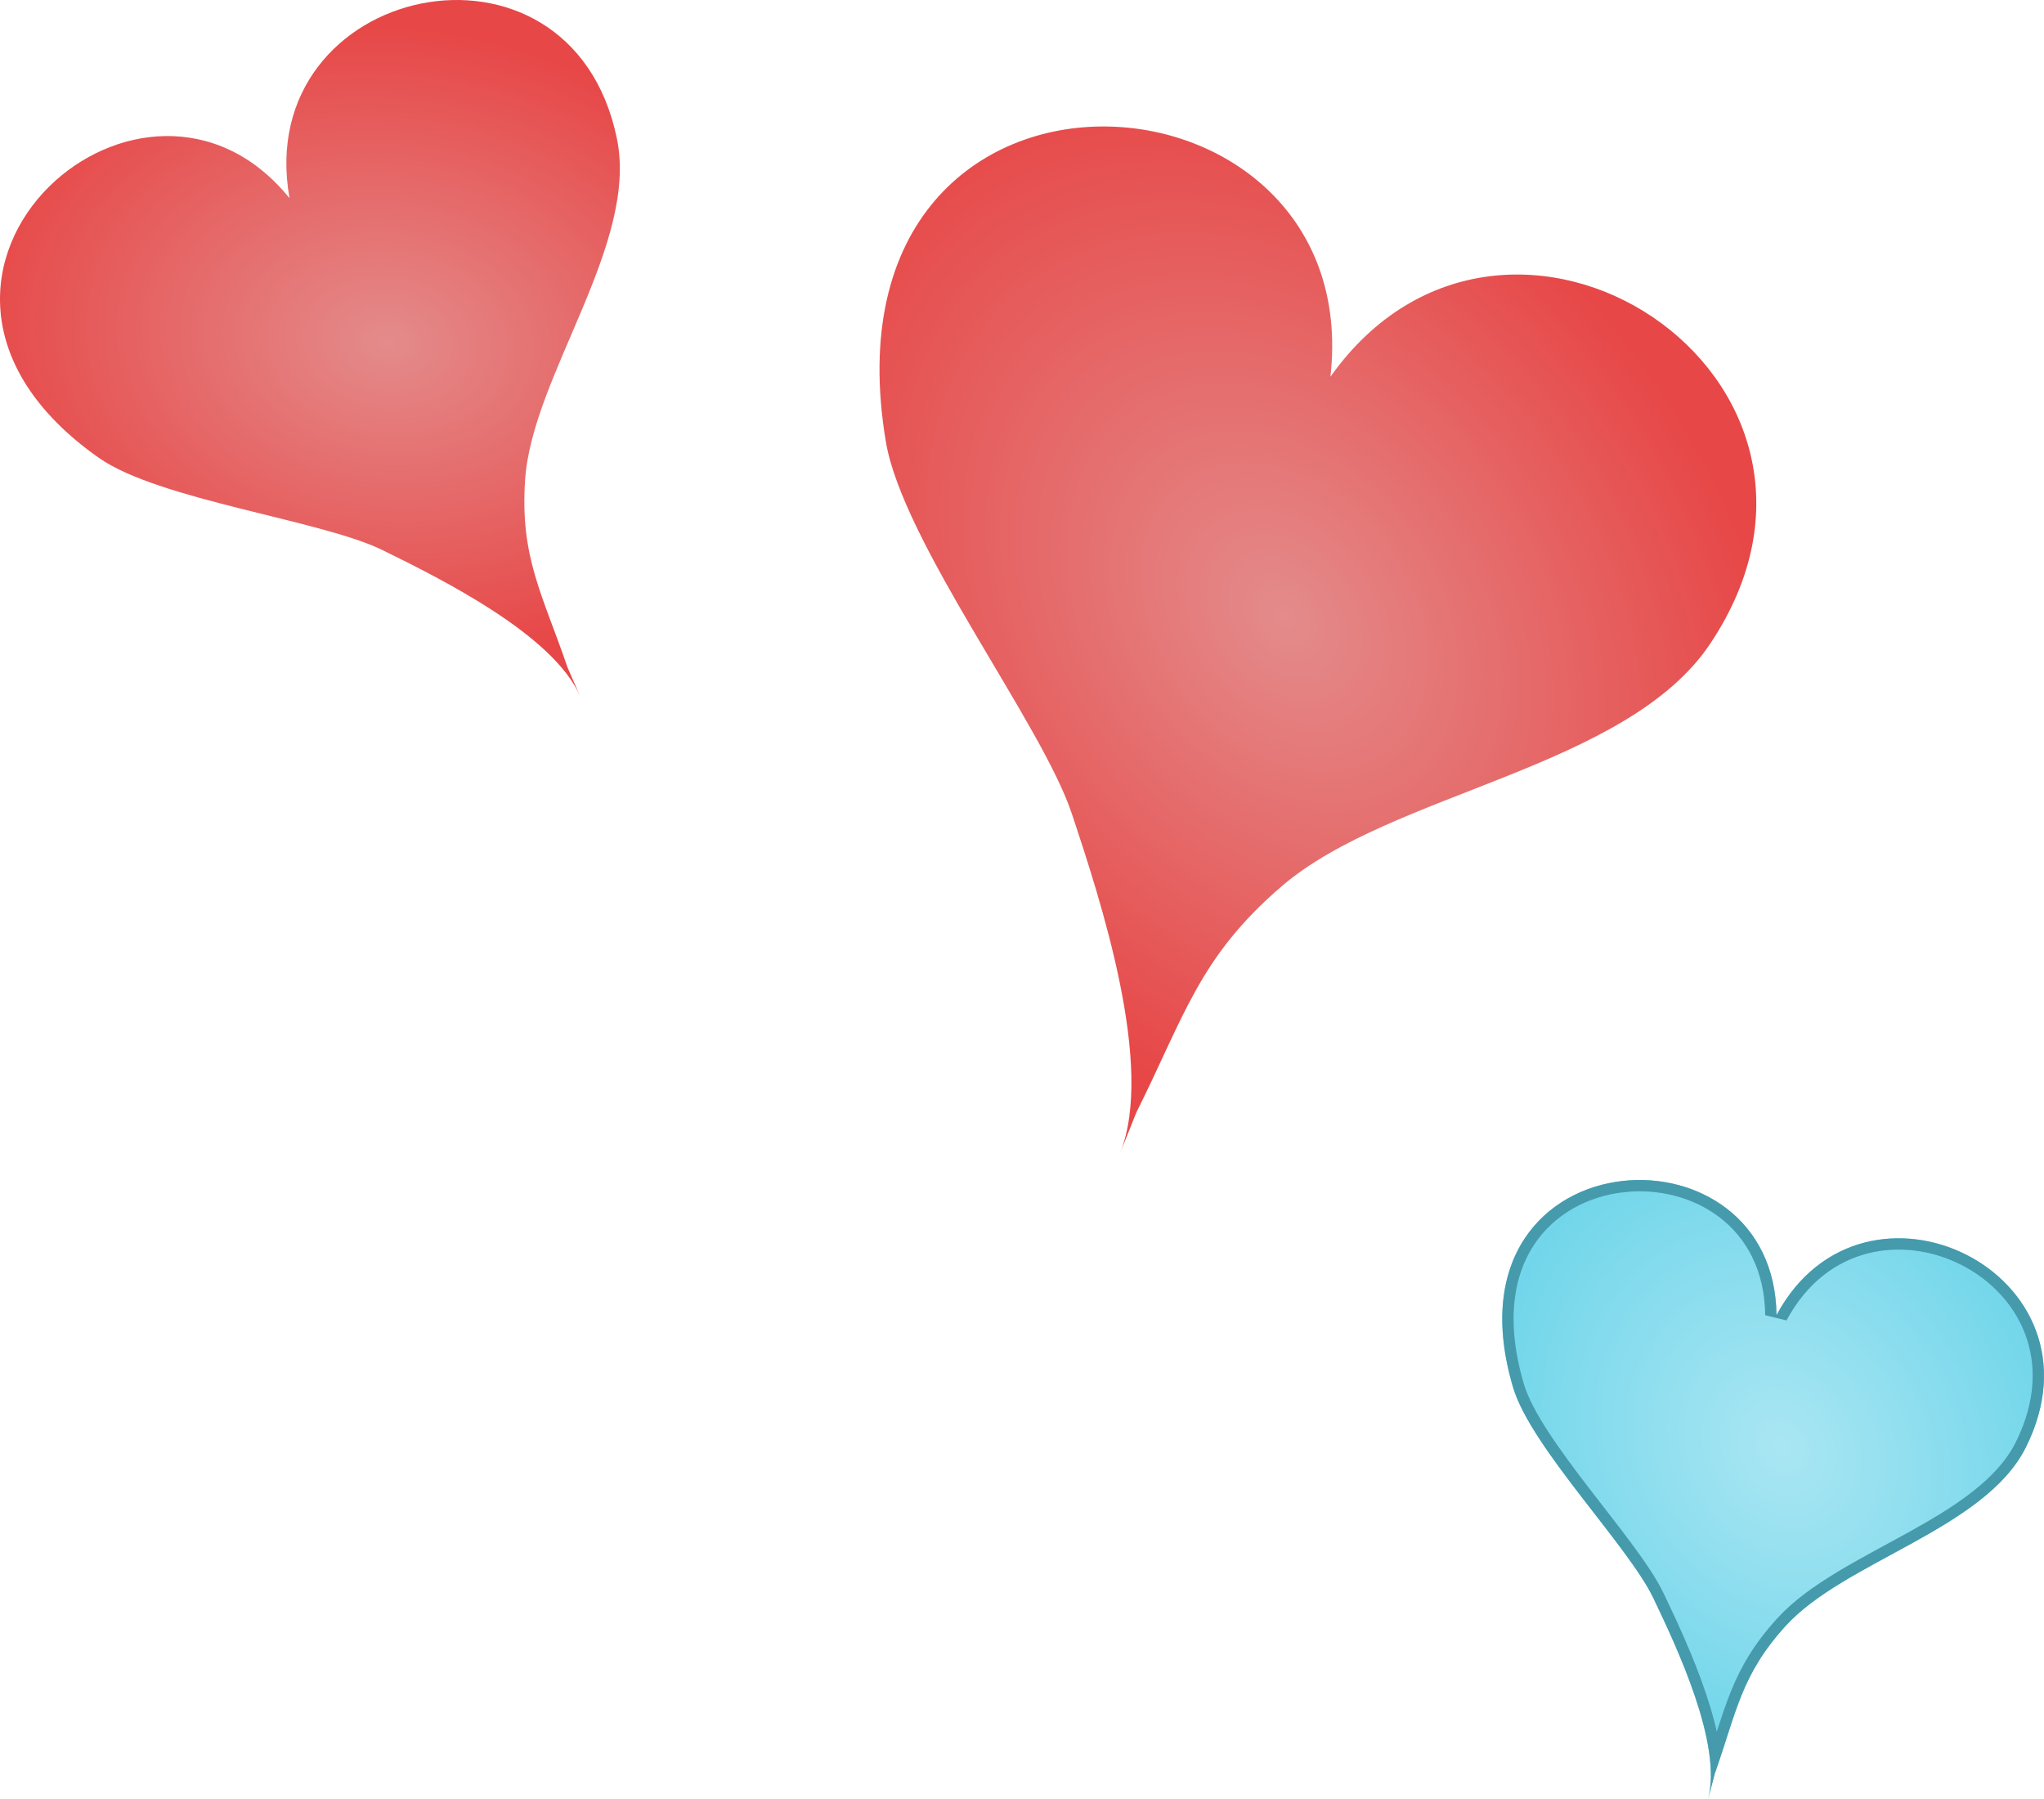
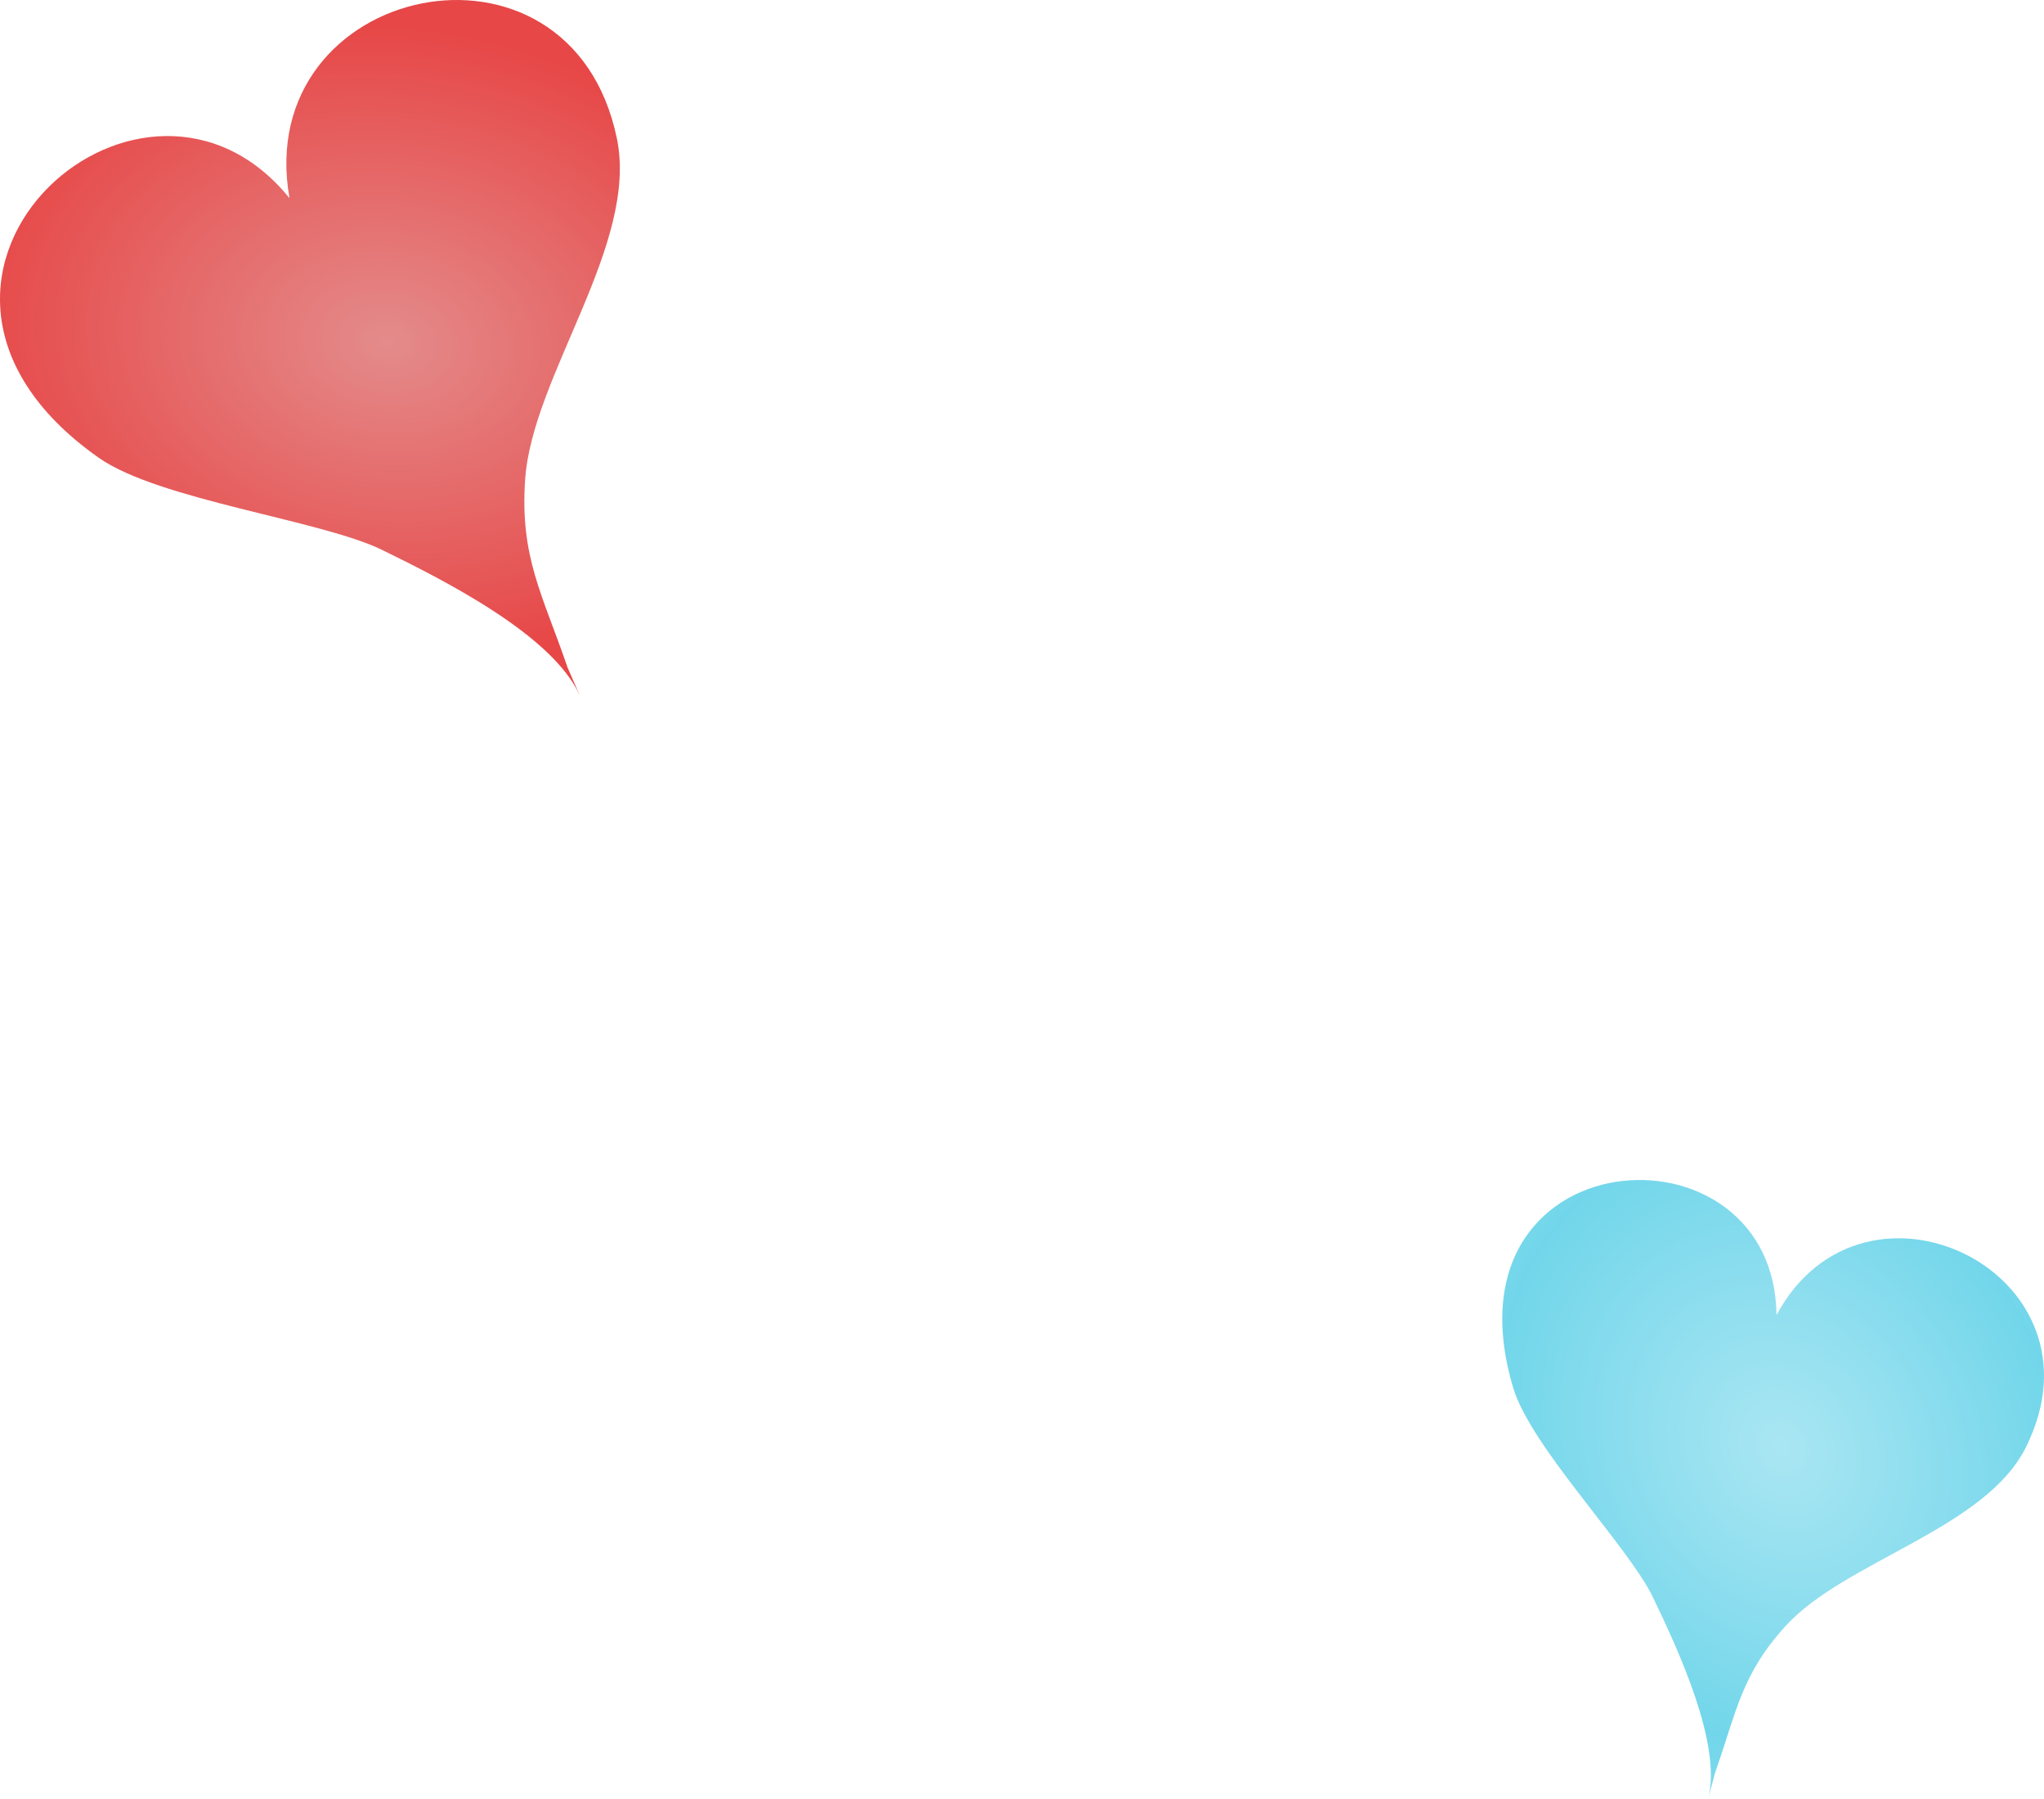
<svg xmlns="http://www.w3.org/2000/svg" xmlns:ns1="http://www.inkscape.org/namespaces/inkscape" xmlns:ns2="http://sodipodi.sourceforge.net/DTD/sodipodi-0.dtd" xmlns:xlink="http://www.w3.org/1999/xlink" width="722.466" height="635.827" id="svg12246" version="1.1" ns1:version="0.48.0 r9654" ns2:docname="New document 10">
  <defs id="defs12248">
    <linearGradient ns1:collect="always" id="linearGradient13246">
      <stop style="stop-color:#aae6f3;stop-opacity:1" offset="0" id="stop13248" />
      <stop style="stop-color:#72d6ea;stop-opacity:1" offset="1" id="stop13250" />
    </linearGradient>
    <linearGradient ns1:collect="always" id="linearGradient13178">
      <stop style="stop-color:#e48b8b;stop-opacity:1;" offset="0" id="stop13180" />
      <stop style="stop-color:#e74747;stop-opacity:1" offset="1" id="stop13182" />
    </linearGradient>
    <ns1:path-effect effect="spiro" id="path-effect12272" is_visible="true" />
    <ns1:path-effect effect="spiro" id="path-effect12268" is_visible="true" />
    <ns1:path-effect effect="spiro" id="path-effect12264" is_visible="true" />
    <radialGradient ns1:collect="always" xlink:href="#linearGradient13178" id="radialGradient13186" cx="1108.996" cy="577.878" fx="1108.996" fy="577.878" r="155.453" gradientTransform="matrix(0.788,-0.615,0.827,1.06,-250.864,649.593)" gradientUnits="userSpaceOnUse" />
    <radialGradient ns1:collect="always" xlink:href="#linearGradient13178" id="radialGradient13190" gradientUnits="userSpaceOnUse" gradientTransform="matrix(0.082,-0.712,0.957,0.111,139.814,1208.43)" cx="1108.996" cy="577.878" fx="1108.996" fy="577.878" r="155.453" />
    <filter ns1:collect="always" id="filter13236" color-interpolation-filters="sRGB">
      <feGaussianBlur ns1:collect="always" stdDeviation="6.778" id="feGaussianBlur13238" />
    </filter>
    <clipPath clipPathUnits="userSpaceOnUse" id="clipPath13242">
      <path ns2:nodetypes="sssccsscs" ns1:connector-curvature="0" id="path13244" d="m 969.12,1005.123 c -27.486,3.017 -52.439,27.253 -38.814,73.029 6.285,21.117 40.762,55.994 49.542,74.362 8.489,17.76 24.472,51.644 19.371,71.102 l 2.375,-9.047 c 7.705,-21.817 9.243,-34.802 25.011,-52.139 20.914,-22.996 70.437,-34.18 84.914,-63.119 30.751,-61.47 -57.145,-104.375 -88.115,-46.773 -0.397,-34.35 -28.463,-50.248 -54.284,-47.414 z" style="fill:#7bcada;fill-opacity:1;stroke:none" />
    </clipPath>
    <radialGradient ns1:collect="always" xlink:href="#linearGradient13246" id="radialGradient13252" cx="1283.302" cy="879.293" fx="1283.302" fy="879.293" r="95.739" gradientTransform="matrix(0.864,-0.504,0.597,1.023,-356.865,620.871)" gradientUnits="userSpaceOnUse" spreadMethod="reflect" />
    <radialGradient ns1:collect="always" xlink:href="#linearGradient13178" id="radialGradient13265" gradientUnits="userSpaceOnUse" gradientTransform="matrix(0.788,-0.615,0.827,1.06,-250.864,649.593)" cx="1108.996" cy="577.878" fx="1108.996" fy="577.878" r="155.453" />
    <radialGradient ns1:collect="always" xlink:href="#linearGradient13178" id="radialGradient13267" gradientUnits="userSpaceOnUse" gradientTransform="matrix(0.082,-0.712,0.957,0.111,139.814,1208.43)" cx="1108.996" cy="577.878" fx="1108.996" fy="577.878" r="155.453" />
    <radialGradient ns1:collect="always" xlink:href="#linearGradient13246" id="radialGradient13269" gradientUnits="userSpaceOnUse" gradientTransform="matrix(0.864,-0.504,0.597,1.023,-356.865,620.871)" spreadMethod="reflect" cx="1283.302" cy="879.293" fx="1283.302" fy="879.293" r="95.739" />
  </defs>
  <ns2:namedview id="base" pagecolor="#ffffff" bordercolor="#666666" borderopacity="1.0" ns1:pageopacity="0.0" ns1:pageshadow="2" ns1:zoom="0.35" ns1:cx="-23.006815" ns1:cy="441.25403" ns1:document-units="px" ns1:current-layer="layer1" showgrid="false" fit-margin-top="0" fit-margin-left="0" fit-margin-right="0" fit-margin-bottom="0" ns1:window-width="1152" ns1:window-height="804" ns1:window-x="-4" ns1:window-y="-4" ns1:window-maximized="1" />
  <g ns1:label="Layer 1" ns1:groupmode="layer" id="layer1" transform="translate(-646.91,-362.075)">
    <g id="g13258">
-       <path ns2:nodetypes="sssccsscs" ns1:connector-curvature="0" id="path12270" d="M 1038.219,406.781 C 992.745,406.107 947.086,440.58 960,518.062 c 5.957,35.743 55.122,99.687 65.71,131.451 10.238,30.714 29.421,89.269 17.134,119.987 l 5.719,-14.281 c 17.018,-34.037 22.173,-54.916 51.438,-80 38.816,-33.27 121.917,-41.439 151.438,-85.719 62.706,-94.059 -72.005,-181.982 -134.281,-94.281 6.348,-56.142 -36.22,-87.804 -78.937,-88.438 z" style="fill:url(#radialGradient13265);fill-opacity:1;stroke:none" />
      <path style="fill:url(#radialGradient13267);fill-opacity:1;stroke:none" d="m 664.356,427.935 c -23.222,22.884 -28.589,63.546 17.479,95.933 21.251,14.94 78.642,22.002 100.191,32.576 20.836,10.224 60.392,29.886 69.897,51.616 l -4.416,-10.106 c -8.82,-25.815 -16.89,-38.952 -14.977,-66.518 2.537,-36.562 40.175,-83.111 32.413,-120.465 -16.488,-79.346 -129.164,-54.783 -115.707,21.144 -25.478,-31.487 -63.064,-25.677 -84.879,-4.18 z" id="path13188" ns1:connector-curvature="0" ns2:nodetypes="sssccsscs" />
      <g id="g13254">
        <path style="fill:url(#radialGradient13269);fill-opacity:1;stroke:none" d="m 1220.549,779.409 c -27.486,3.017 -52.439,27.253 -38.814,73.029 6.285,21.117 40.762,55.994 49.542,74.362 8.489,17.76 24.472,51.644 19.371,71.102 l 2.375,-9.047 c 7.705,-21.817 9.243,-34.802 25.011,-52.139 20.914,-22.996 70.437,-34.18 84.914,-63.119 30.751,-61.47 -57.145,-104.375 -88.115,-46.773 -0.397,-34.35 -28.463,-50.248 -54.284,-47.414 z" id="path13192" ns1:connector-curvature="0" ns2:nodetypes="sssccsscs" />
-         <path ns2:nodetypes="sssccsscs" ns1:connector-curvature="0" id="path13202" d="m 969.12,1005.123 c -27.486,3.017 -52.439,27.253 -38.814,73.029 6.285,21.117 40.762,55.995 49.542,74.362 8.489,17.76 24.472,51.644 19.371,71.102 l 2.375,-9.047 c 7.705,-21.817 9.243,-34.802 25.011,-52.139 20.914,-22.996 70.437,-34.18 84.914,-63.119 30.751,-61.47 -57.145,-104.375 -88.115,-46.773 -0.397,-34.35 -28.463,-50.248 -54.284,-47.414 z" style="fill:none;stroke:#459aac;stroke-width:8;stroke-opacity:1;filter:url(#filter13236)" clip-path="url(#clipPath13242)" transform="translate(251.429,-225.714)" />
      </g>
    </g>
  </g>
</svg>